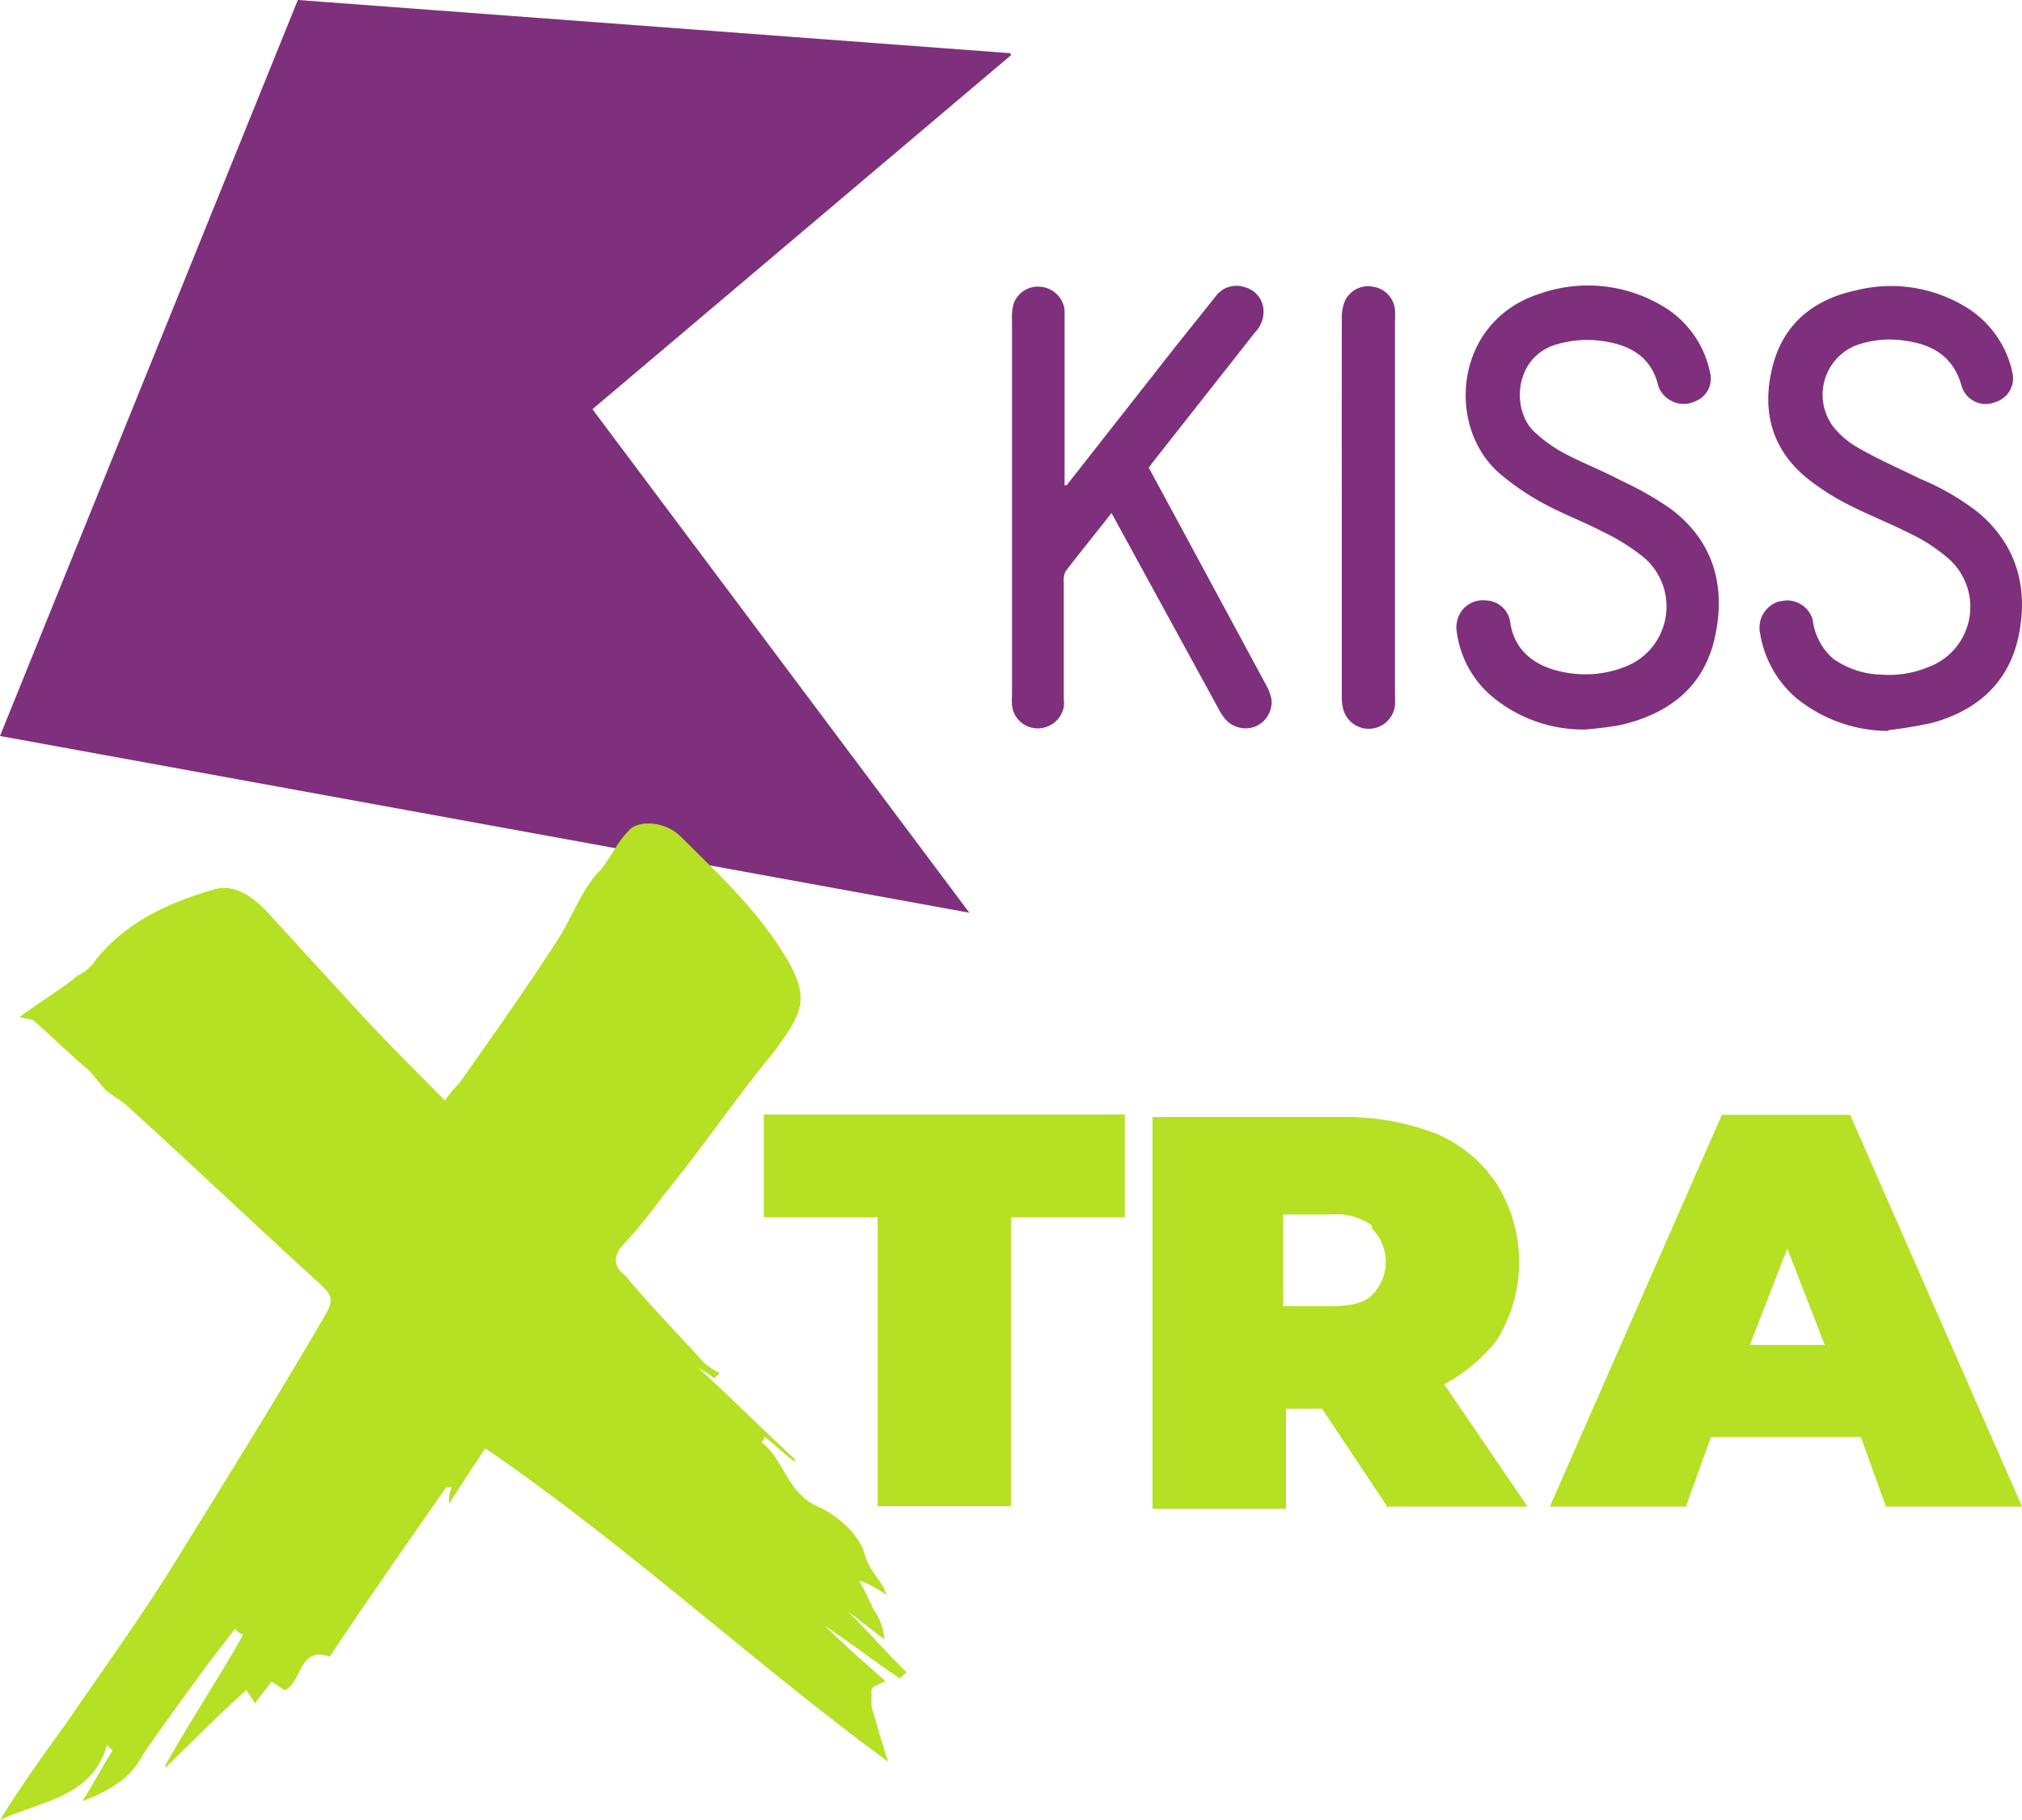
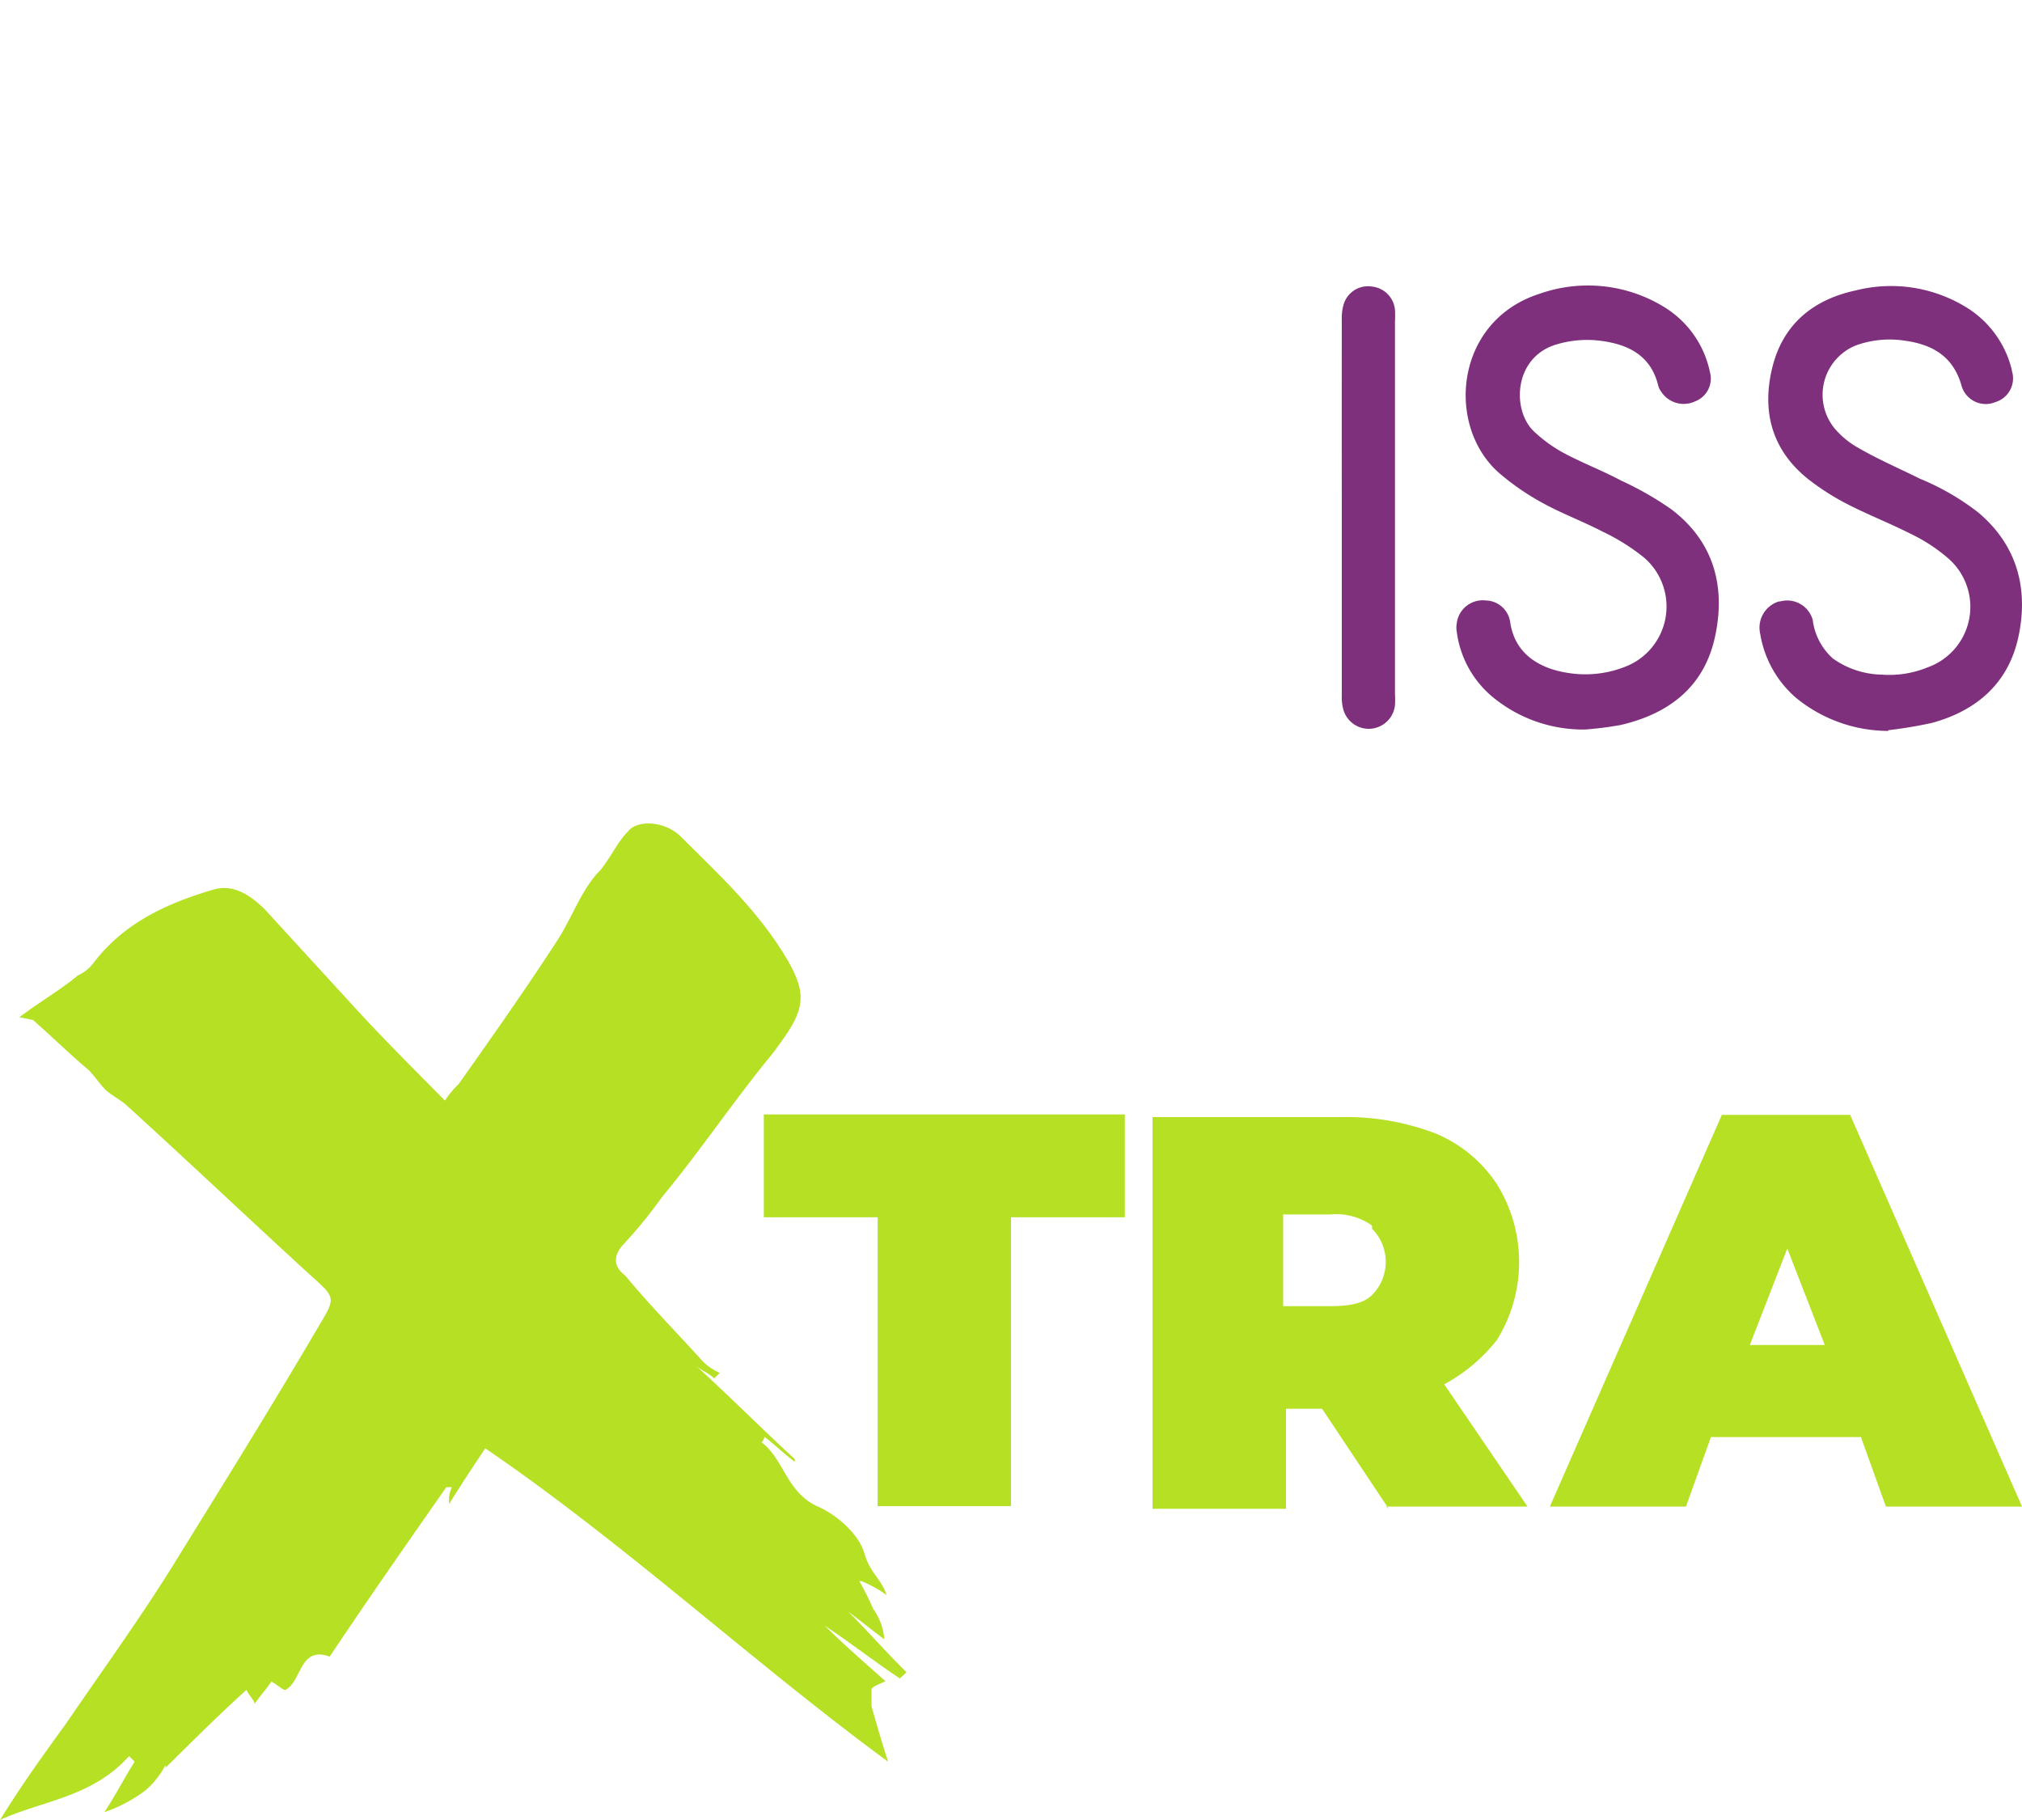
<svg xmlns="http://www.w3.org/2000/svg" id="Layer_4" data-name="Layer 4" viewBox="0 0 200 180">
  <defs>
    <style>.cls-1{fill:#7e307c;}.cls-2{fill:#b5e024;}</style>
  </defs>
-   <path class="cls-1" d="M58.6,50.47l37.28,49.8L0,82.79Q14.74,46.39,29.46,10l70.46,5.26.09.19Z" transform="translate(0 -10)" />
-   <path class="cls-1" d="M105.5,58h-.2V41.64c0-.33,0-.67,0-1A2.61,2.61,0,0,0,103,38.37a2.54,2.54,0,0,0-2.76,1.73,5.33,5.33,0,0,0-.14,1.59V78.76a8.34,8.34,0,0,0,0,1A2.54,2.54,0,0,0,102.22,82a2.61,2.61,0,0,0,3-2.1,2.36,2.36,0,0,0,0-.7V67.57a1.93,1.93,0,0,1,.19-1.08c1.46-1.91,3-3.79,4.53-5.75l.55,1q5,9.15,10,18.29a5.35,5.35,0,0,0,.75,1.14,2.66,2.66,0,0,0,3,.65,2.61,2.61,0,0,0,1.52-2.68,5.16,5.16,0,0,0-.57-1.47l-9.07-16.81-2.5-4.61c.2-.25.35-.46.51-.67l10-12.7a2.94,2.94,0,0,0,.83-2.39,2.47,2.47,0,0,0-1.85-2.09,2.53,2.53,0,0,0-2.86.9c-1.49,1.88-3,3.74-4.48,5.62Z" transform="translate(0 -10)" />
  <path class="cls-1" d="M156.77,82.15a34.5,34.5,0,0,0,3.5-.44C165,80.62,168.54,78,169.63,73s-.11-9.47-4.37-12.67a32.47,32.47,0,0,0-4.93-2.81c-1.88-1-3.86-1.75-5.72-2.75a14.11,14.11,0,0,1-2.84-2.06c-2.27-2.08-2.08-7.42,2.23-8.66a10.57,10.57,0,0,1,4.51-.32c2.73.39,4.83,1.55,5.52,4.45a1.73,1.73,0,0,0,.25.51,2.66,2.66,0,0,0,3.4,1,2.41,2.41,0,0,0,1.46-2.86,9.9,9.9,0,0,0-4.51-6.45,14.4,14.4,0,0,0-12.39-1.31c-8.4,2.71-9.27,13.15-3.89,17.77a25,25,0,0,0,4.41,3c1.85,1,3.86,1.75,5.74,2.73a20.49,20.49,0,0,1,4.12,2.58,6.38,6.38,0,0,1-2,10.84,10.7,10.7,0,0,1-5.6.55c-2.58-.41-5.19-1.74-5.65-5.05a2.48,2.48,0,0,0-2.38-2.1,2.59,2.59,0,0,0-2.9,2.26,2.31,2.31,0,0,0,0,.83A10.08,10.08,0,0,0,148,79.22,14.06,14.06,0,0,0,156.77,82.15Z" transform="translate(0 -10)" />
  <path class="cls-1" d="M186.75,82.22a43.77,43.77,0,0,0,4.37-.73c4.49-1.24,7.61-4,8.56-8.67s-.18-8.91-4-12.13a24.61,24.61,0,0,0-5.79-3.35c-2-1-4.06-1.88-6-3a8.48,8.48,0,0,1-2.45-2,5.26,5.26,0,0,1,.79-7.39,5,5,0,0,1,1.6-.88,9.9,9.9,0,0,1,4.62-.37c2.74.38,4.77,1.59,5.57,4.45a2.49,2.49,0,0,0,3.09,1.71l.31-.11A2.45,2.45,0,0,0,199,46.68a.19.19,0,0,1,0-.07,10.06,10.06,0,0,0-4.17-6,14.21,14.21,0,0,0-11.26-1.89c-4.21.9-7.23,3.33-8.28,7.68s0,8.15,3.58,11A24.53,24.53,0,0,0,183,60c2,1,4,1.79,6,2.8a16.6,16.6,0,0,1,3.78,2.49A6.35,6.35,0,0,1,190.67,76a10,10,0,0,1-4.57.72,8.59,8.59,0,0,1-4.8-1.59,6.12,6.12,0,0,1-2-3.82,2.62,2.62,0,0,0-3.21-1.83l-.12,0a2.71,2.71,0,0,0-1.86,3.23A10.62,10.62,0,0,0,177.63,79a14.45,14.45,0,0,0,9.17,3.29Z" transform="translate(0 -10)" />
  <path class="cls-1" d="M132.72,60.2V78.79a4.67,4.67,0,0,0,.14,1.34,2.61,2.61,0,0,0,5.12-.38,10.84,10.84,0,0,0,0-1.14V41.78a10.84,10.84,0,0,0,0-1.14,2.55,2.55,0,0,0-2.29-2.3,2.51,2.51,0,0,0-2.8,1.81,4.82,4.82,0,0,0-.17,1.46Q132.71,50.91,132.72,60.2Z" transform="translate(0 -10)" />
  <polygon class="cls-2" points="86.81 148.96 86.81 120.39 75.55 120.39 75.55 110.22 111.26 110.22 111.26 120.39 100 120.39 100 148.96 86.81 148.96" />
  <path class="cls-2" d="M137.09,159h14l-8.24-12.09a16.64,16.64,0,0,0,5.22-4.4,14.6,14.6,0,0,0,0-15.38,13.44,13.44,0,0,0-6-5,24.65,24.65,0,0,0-9.34-1.65H114v38.74h13.2v-9.89h3.57l6.59,9.89Zm-1.38-27.48a4.64,4.64,0,0,1,0,6.56l0,0c-.82.82-2.19,1.1-4.12,1.1h-4.67v-9.07h4.67a6.11,6.11,0,0,1,4.12,1.1Z" transform="translate(0 -10)" />
  <path class="cls-2" d="M176.65,133.13l3.84,9.89h-7.41l3.84-9.89Zm-6.32-12.91L153.3,159h13.46l2.47-6.87h14.84l2.47,6.87H200l-17-38.74H170.33Z" transform="translate(0 -10)" />
-   <path class="cls-2" d="M1.92,110.6c2.2-1.64,4.12-2.74,5.77-4.12a4.06,4.06,0,0,0,1.65-1.37c3-3.85,7.14-5.77,11.81-7.14,1.93-.55,3.58.55,5,1.92l9.06,9.89c2.75,3,5.77,6,8.8,9.07a9.38,9.38,0,0,1,1.37-1.65c3.3-4.67,6.59-9.34,9.62-14,1.64-2.48,2.47-5.22,4.39-7.15,1.1-1.37,1.65-2.74,2.75-3.84.82-1.1,3.57-1.1,5.22.55,3.29,3.29,6.87,6.59,9.61,10.71,3.3,5,2.75,6.32-.55,10.72-3.84,4.67-7.14,9.61-11,14.28a45.72,45.72,0,0,1-3.57,4.4c-1.37,1.37-1.1,2.47,0,3.29,2.48,3,5.22,5.77,7.7,8.52a5.69,5.69,0,0,0,1.64,1.1l-.55.55c-.55-.55-1.37-.83-1.92-1.37h0c3.3,3,6.59,6.31,9.89,9.34v.27c-1.1-.82-1.92-1.65-3-2.47a1,1,0,0,1-.28.55c2.2,1.65,2.48,4.94,5.5,6.32,1.92.82,4.12,2.74,4.67,4.67s1.65,2.47,2.2,4.12a11.81,11.81,0,0,0-2.48-1.38H85a26.08,26.08,0,0,1,1.37,2.75,5.84,5.84,0,0,1,1.1,3c-1.1-.82-2.47-1.92-3.57-2.74h0c1.92,1.92,3.85,4.12,5.77,6L89,176c-2.47-1.65-4.94-3.57-7.42-5.22h0c1.93,1.92,3.85,3.57,6,5.49-.55.28-1.38.55-1.38.83v1.65c.55,1.92,1.1,3.84,1.65,5.49C74.39,174.35,62,162.81,48,153.24c-1.1,1.65-2.2,3.29-3.57,5.49a3,3,0,0,1,.27-1.65h-.55c-3.85,5.5-7.69,11-11.54,16.76-3-1.1-2.74,2.47-4.39,3.3-.28,0-.83-.55-1.38-.83-.55.83-1.1,1.38-1.65,2.2,0-.27-.54-.82-.82-1.37-2.75,2.47-5.49,5.22-8,7.69v-.27c2.48-4.4,5.22-8.52,7.7-12.92-.28,0-.55-.27-.83-.55-.82,1.1-1.92,2.48-2.75,3.58-2.19,3-4.39,6-6.31,8.79a8.6,8.6,0,0,1-1.93,2.47,14.74,14.74,0,0,1-4.12,2.2c1.1-1.65,1.92-3.3,3-5l-.55-.55C9.07,187.8,4.12,188.08,0,190c2.2-3.57,4.4-6.59,6.59-9.62C10.16,175.16,13.74,170.22,17,165c4.95-8,9.89-15.93,14.56-23.9,1.65-2.75,1.65-2.75-.82-4.95-6-5.49-12.09-11.26-18.13-16.75-.55-.55-1.65-1.1-2.2-1.65s-1.1-1.38-1.65-1.93c-1.65-1.37-3.3-3-5.49-4.94" transform="translate(0 -10)" />
+   <path class="cls-2" d="M1.92,110.6c2.2-1.64,4.12-2.74,5.77-4.12a4.06,4.06,0,0,0,1.65-1.37c3-3.85,7.14-5.77,11.81-7.14,1.93-.55,3.58.55,5,1.92l9.06,9.89c2.75,3,5.77,6,8.8,9.07a9.38,9.38,0,0,1,1.37-1.65c3.3-4.67,6.59-9.34,9.62-14,1.64-2.48,2.47-5.22,4.39-7.15,1.1-1.37,1.65-2.74,2.75-3.84.82-1.1,3.57-1.1,5.22.55,3.29,3.29,6.87,6.59,9.61,10.71,3.3,5,2.75,6.32-.55,10.72-3.84,4.67-7.14,9.61-11,14.28a45.72,45.72,0,0,1-3.57,4.4c-1.37,1.37-1.1,2.47,0,3.29,2.48,3,5.22,5.77,7.7,8.52a5.69,5.69,0,0,0,1.64,1.1l-.55.55c-.55-.55-1.37-.83-1.92-1.37h0c3.3,3,6.59,6.31,9.89,9.34v.27c-1.1-.82-1.92-1.65-3-2.47a1,1,0,0,1-.28.55c2.2,1.65,2.48,4.94,5.5,6.32,1.92.82,4.12,2.74,4.67,4.67s1.65,2.47,2.2,4.12a11.81,11.81,0,0,0-2.48-1.38H85a26.08,26.08,0,0,1,1.37,2.75,5.84,5.84,0,0,1,1.1,3c-1.1-.82-2.47-1.92-3.57-2.74h0c1.92,1.92,3.85,4.12,5.77,6L89,176c-2.47-1.65-4.94-3.57-7.42-5.22h0c1.93,1.92,3.85,3.57,6,5.49-.55.28-1.38.55-1.38.83v1.65c.55,1.92,1.1,3.84,1.65,5.49C74.39,174.35,62,162.81,48,153.24c-1.1,1.65-2.2,3.29-3.57,5.49a3,3,0,0,1,.27-1.65h-.55c-3.85,5.5-7.69,11-11.54,16.76-3-1.1-2.74,2.47-4.39,3.3-.28,0-.83-.55-1.38-.83-.55.83-1.1,1.38-1.65,2.2,0-.27-.54-.82-.82-1.37-2.75,2.47-5.49,5.22-8,7.69v-.27a8.6,8.6,0,0,1-1.93,2.47,14.74,14.74,0,0,1-4.12,2.2c1.1-1.65,1.92-3.3,3-5l-.55-.55C9.07,187.8,4.12,188.08,0,190c2.2-3.57,4.4-6.59,6.59-9.62C10.16,175.16,13.74,170.22,17,165c4.95-8,9.89-15.93,14.56-23.9,1.65-2.75,1.65-2.75-.82-4.95-6-5.49-12.09-11.26-18.13-16.75-.55-.55-1.65-1.1-2.2-1.65s-1.1-1.38-1.65-1.93c-1.65-1.37-3.3-3-5.49-4.94" transform="translate(0 -10)" />
</svg>